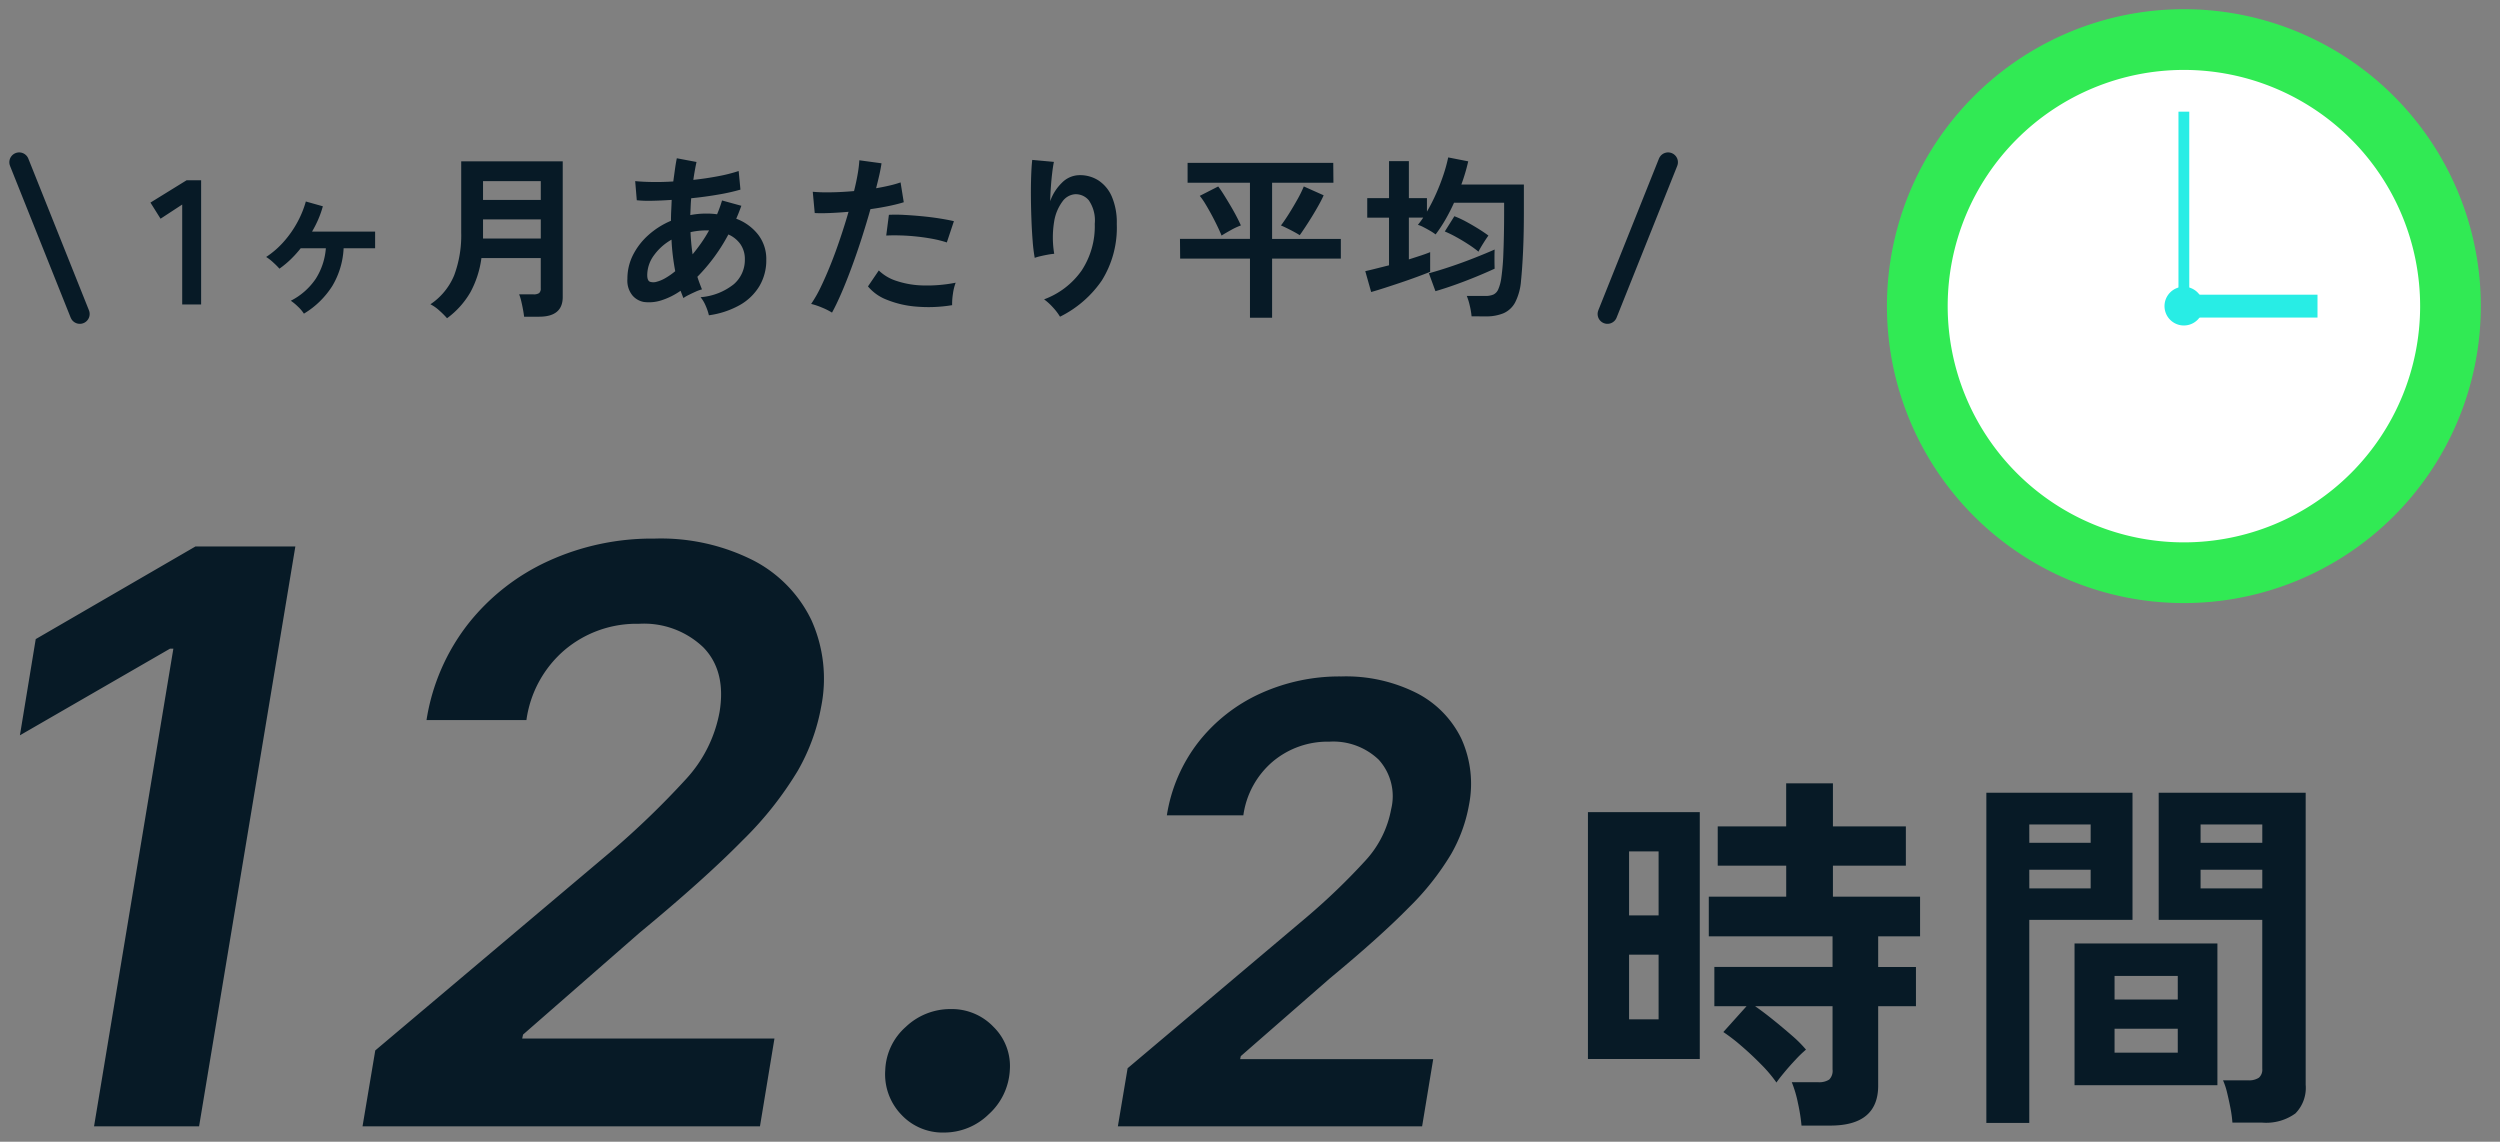
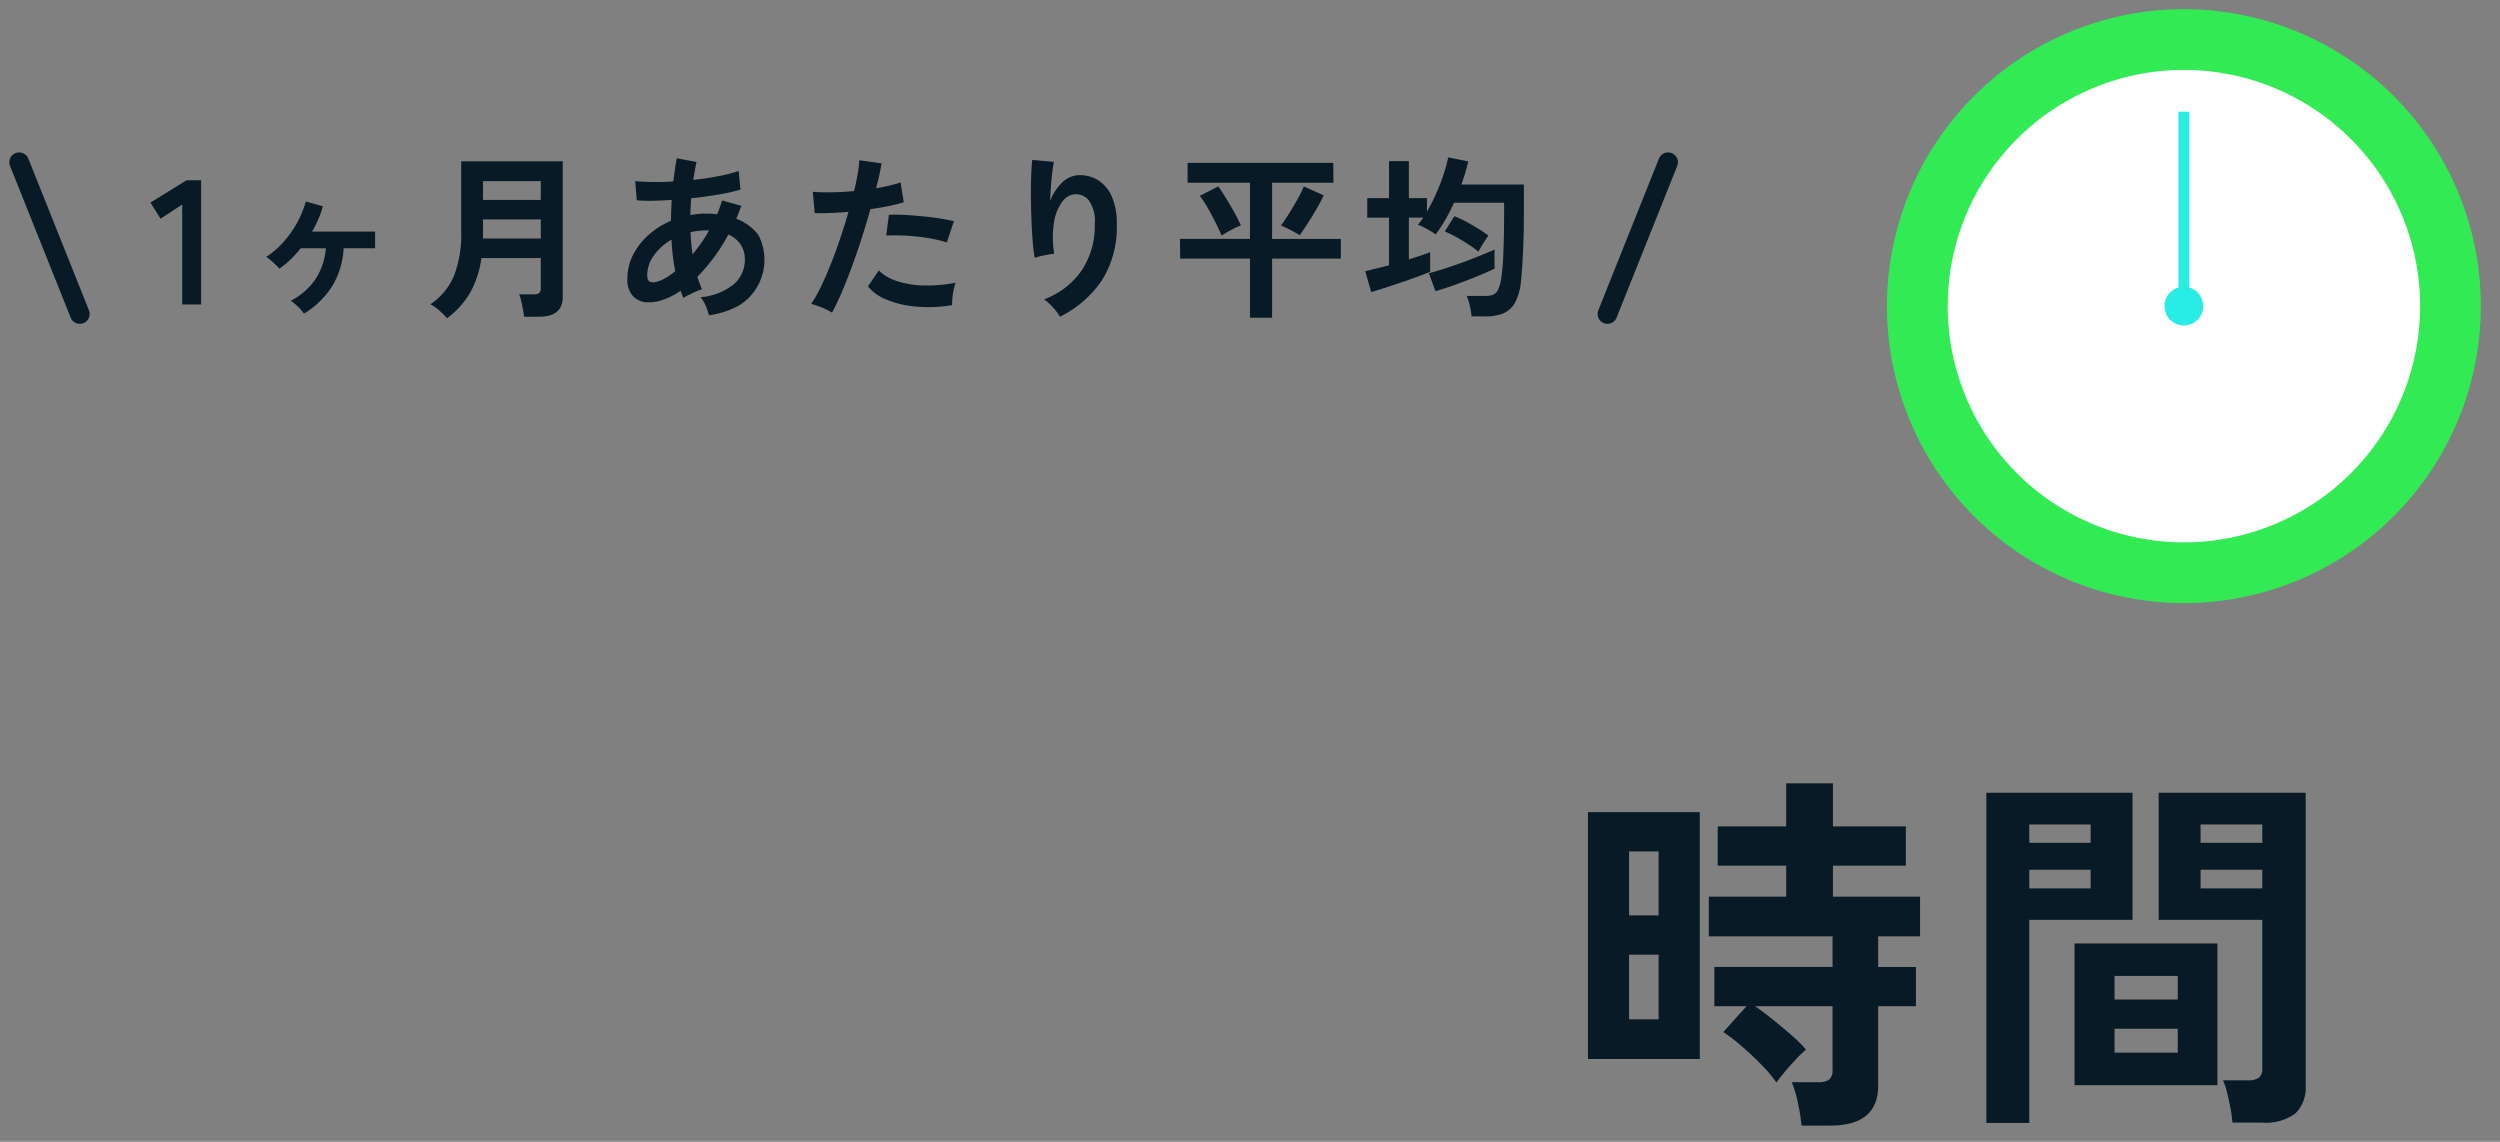
<svg xmlns="http://www.w3.org/2000/svg" width="254" height="116" viewBox="0 0 254 116">
  <rect x="0" y="0" width="254" height="116" fill="#808080" stroke="none" />
  <defs>
    <clipPath id="clip-Custom_Size_1">
      <rect width="254" height="116" />
    </clipPath>
  </defs>
  <g id="Custom_Size_1" data-name="Custom Size – 1" clip-path="url(#clip-Custom_Size_1)">
    <g id="Group_36193" data-name="Group 36193" transform="translate(-200.287 -1376.317)">
      <g id="Group_2367" data-name="Group 2367" transform="translate(392 1377.251)">
        <g id="Group_2368" data-name="Group 2368">
          <path id="Path_354908" data-name="Path 354908" d="M60.338,30.17A30.169,30.169,0,1,1,30.169,0,30.168,30.168,0,0,1,60.338,30.17" fill="#31ea54" />
          <path id="Path_354909" data-name="Path 354909" d="M54.546,30.544a24,24,0,1,1-24-24,24,24,0,0,1,24,24" transform="translate(-0.374 -0.374)" fill="#fff" />
          <rect id="Rectangle_17072" data-name="Rectangle 17072" width="1.097" height="19.712" transform="translate(29.62 10.412)" fill="#28ede5" />
-           <rect id="Rectangle_17073" data-name="Rectangle 17073" width="14.125" height="2.323" transform="translate(29.62 29.007)" fill="#28ede5" />
          <path id="Path_354910" data-name="Path 354910" d="M33.847,31.882a1.967,1.967,0,1,1-1.967-1.969,1.966,1.966,0,0,1,1.967,1.969" transform="translate(-1.712 -1.712)" fill="#28ede5" />
        </g>
      </g>
      <g id="Group_2001" data-name="Group 2001" transform="translate(-47 992.75)">
-         <path id="Path_355293" data-name="Path 355293" d="M35.294-58.909,25.514,0H14.842L22.9-48.525h-.345l-15.245,8.8L8.917-49.5,25.14-58.909ZM42.12,0l1.294-7.709L67.174-27.757a85.86,85.86,0,0,0,7.853-7.565,13.681,13.681,0,0,0,3.365-6.76q.69-4.171-1.64-6.573a8.714,8.714,0,0,0-6.558-2.4,11.314,11.314,0,0,0-7.522,2.646,11.414,11.414,0,0,0-3.9,7.134H48.621a21.169,21.169,0,0,1,4.214-9.751,22,22,0,0,1,8.183-6.414,25.337,25.337,0,0,1,10.758-2.272A20.83,20.83,0,0,1,81.815-57.5a13.334,13.334,0,0,1,5.911,6.069,14.5,14.5,0,0,1,.992,8.8,20.3,20.3,0,0,1-2.373,6.5,35.368,35.368,0,0,1-5.623,7.09q-3.826,3.9-10.47,9.392L58.429-9.32l-.086.4H83.972L82.5,0Zm59.091.633a5.734,5.734,0,0,1-4.372-1.841A5.918,5.918,0,0,1,95.228-5.7a6.153,6.153,0,0,1,2.085-4.4,6.566,6.566,0,0,1,4.588-1.812,5.841,5.841,0,0,1,4.343,1.827,5.575,5.575,0,0,1,1.64,4.387,6.5,6.5,0,0,1-2.157,4.487A6.459,6.459,0,0,1,101.211.633ZM118.862,0l.991-5.9,18.186-15.346a65.722,65.722,0,0,0,6.011-5.79,10.472,10.472,0,0,0,2.576-5.174,5.526,5.526,0,0,0-1.255-5.031,6.67,6.67,0,0,0-5.02-1.838,8.66,8.66,0,0,0-5.757,2.026,8.737,8.737,0,0,0-2.983,5.46h-7.772a16.2,16.2,0,0,1,3.225-7.464,16.842,16.842,0,0,1,6.264-4.91,19.394,19.394,0,0,1,8.234-1.739,15.944,15.944,0,0,1,7.684,1.7,10.206,10.206,0,0,1,4.525,4.646,11.1,11.1,0,0,1,.76,6.737,15.537,15.537,0,0,1-1.816,4.976,27.072,27.072,0,0,1-4.3,5.427q-2.928,2.983-8.014,7.189l-9.049,7.9-.066.308H150.9L149.774,0Z" transform="translate(242 498)" fill="#071a26" />
        <path id="Path_355294" data-name="Path 355294" d="M24.32,2.926a18,18,0,0,0-.361-2.28,11.879,11.879,0,0,0-.627-2.128h2.66a1.886,1.886,0,0,0,1.14-.266,1.246,1.246,0,0,0,.342-1.026V-9.2H19.608q.874.608,1.862,1.406t1.881,1.577a12.521,12.521,0,0,1,1.425,1.425,11.837,11.837,0,0,0-1.045,1.007q-.627.665-1.178,1.33t-.779,1.007a13.875,13.875,0,0,0-1.558-1.843q-.988-1.007-2.033-1.9a17.978,17.978,0,0,0-1.805-1.387L18.734-9.2H15.466v-3.99H27.474V-16.3H14.9V-20.33h7.866v-3.154H15.808v-3.99h6.954v-4.37h4.75v4.37h7.41v3.99h-7.41v3.154h8.854V-16.3H32.11v3.116h3.838V-9.2H32.11V-1.14q0,4.066-4.864,4.066ZM2.622-3.838v-25.08H13.984v25.08ZM6.8-7.866h3V-14.44h-3Zm0-10.564h3v-6.5h-3ZM68.1,2.622a12.043,12.043,0,0,0-.19-1.425Q67.754.38,67.564-.4a7.129,7.129,0,0,0-.418-1.273h2.546a1.807,1.807,0,0,0,1.1-.266,1.089,1.089,0,0,0,.342-.912V-17.974H60.61v-12.92H75.544V-1.216A3.7,3.7,0,0,1,74.5,1.691a5.055,5.055,0,0,1-3.4.931Zm-25,.038V-30.894H57.95v12.92H47.462V2.66ZM52.06-1.178v-14.4H66.576v14.4Zm4.066-3.306h6.422V-6.916H56.126Zm0-5.4h6.422v-2.394H56.126Zm8.74-11.286h6.27v-1.9h-6.27Zm-17.4,0h6.232v-1.9H47.462Zm17.4-4.636h6.27v-1.862h-6.27Zm-17.4,0h6.232v-1.862H47.462Z" transform="translate(406 495)" fill="#071a26" />
      </g>
      <g id="Group_2006" data-name="Group 2006" transform="translate(-696.001 323.25)">
-         <path id="Path_355292" data-name="Path 355292" d="M-67.2,0V-10.152l-2.2,1.44-1.026-1.638,3.672-2.268h1.476V0Zm12.366.936a3.76,3.76,0,0,0-.612-.72,5.131,5.131,0,0,0-.72-.594A6.739,6.739,0,0,0-53.631-2.61a6.725,6.725,0,0,0,1.026-3.1h-2.556A11.132,11.132,0,0,1-56.169-4.59a9.721,9.721,0,0,1-1.152.954,7.674,7.674,0,0,0-.63-.63,4.545,4.545,0,0,0-.72-.558,8.883,8.883,0,0,0,1.8-1.566,10.487,10.487,0,0,0,1.377-1.971,10.083,10.083,0,0,0,.855-2.1l1.728.486a9.757,9.757,0,0,1-.459,1.314,11.285,11.285,0,0,1-.639,1.26H-47.6v1.692h-3.2a8.224,8.224,0,0,1-1.152,3.834A8.728,8.728,0,0,1-54.837.936Zm14.544.468a7.961,7.961,0,0,0-.783-.783,4.04,4.04,0,0,0-.909-.639A6.544,6.544,0,0,0-39.564-2.97a11.639,11.639,0,0,0,.711-4.338v-7.236h10.314V-.756q0,2-2.394,2h-1.53Q-32.5.918-32.58.486t-.18-.846a4.248,4.248,0,0,0-.207-.666h1.458a.978.978,0,0,0,.567-.126.6.6,0,0,0,.171-.5v-3.06H-36.8a10.018,10.018,0,0,1-1.116,3.465A8.585,8.585,0,0,1-40.293,1.4Zm3.654-8.1h5.868V-8.64h-5.868Zm0-3.924h5.868v-1.908h-5.868ZM-13.689,1.1A5.074,5.074,0,0,0-13.995.18a3.5,3.5,0,0,0-.54-.918,6.165,6.165,0,0,0,3.384-1.323,3.263,3.263,0,0,0,1.116-2.511,2.642,2.642,0,0,0-.441-1.539,2.929,2.929,0,0,0-1.233-1,18.384,18.384,0,0,1-3.15,4.3q.108.342.225.657t.243.621a3.93,3.93,0,0,0-.648.234q-.36.162-.7.333a3.927,3.927,0,0,0-.54.315q-.072-.18-.144-.369t-.144-.369a7.228,7.228,0,0,1-1.926.963,4.086,4.086,0,0,1-1.818.171,1.991,1.991,0,0,1-1.125-.639,2.369,2.369,0,0,1-.531-1.7,5.328,5.328,0,0,1,.576-2.448,6.871,6.871,0,0,1,1.575-2.025A8.17,8.17,0,0,1-17.541-8.5q0-.54.027-1.071t.045-1.053q-1.08.072-2.007.09a11.634,11.634,0,0,1-1.539-.054l-.162-1.944q.7.072,1.71.09t2.16-.054q.09-.648.171-1.242t.189-1.116l2,.378q-.18.828-.324,1.818,1.332-.144,2.547-.378a15.725,15.725,0,0,0,2.061-.522l.18,1.89a19.949,19.949,0,0,1-2.232.5q-1.332.234-2.772.378-.036.414-.054.846l-.036.864A8.516,8.516,0,0,1-13.9-9.234q.27,0,.531.018t.513.054q.144-.342.27-.693t.234-.711l1.962.54q-.126.342-.252.666t-.27.648A5.078,5.078,0,0,1-8.676-7.083a4.043,4.043,0,0,1,.819,2.529,5.142,5.142,0,0,1-.711,2.709A5.466,5.466,0,0,1-10.584.081,8.843,8.843,0,0,1-13.689,1.1Zm-5.256-3.42a3.466,3.466,0,0,0,.837-.36,6.981,6.981,0,0,0,1-.7q-.144-.756-.243-1.566t-.135-1.638a5.591,5.591,0,0,0-1.791,1.6,3.408,3.408,0,0,0-.675,2q0,.558.27.675A1.142,1.142,0,0,0-18.945-2.322Zm3.6-2.772q.432-.522.864-1.134a13.92,13.92,0,0,0,.81-1.3H-13.9a7.825,7.825,0,0,0-.846.045,7.127,7.127,0,0,0-.81.135Q-15.507-6.21-15.345-5.094ZM-1.179.828A6.764,6.764,0,0,0-2.2.315,7.138,7.138,0,0,0-3.3-.054a12.566,12.566,0,0,0,.972-1.7q.5-1.035,1.008-2.3T-.351-6.7Q.117-8.082.5-9.414q-1.026.09-1.935.126t-1.5,0l-.2-2.16a17,17,0,0,0,1.863.054q1.125-.018,2.331-.126.234-.936.369-1.728a13.023,13.023,0,0,0,.171-1.4l2.25.306q-.072.522-.216,1.161T3.3-11.808q.738-.126,1.386-.279a10.253,10.253,0,0,0,1.1-.315l.324,2.016q-.558.18-1.449.369t-1.935.333q-.4,1.422-.882,2.925T.837-3.834Q.315-2.412-.2-1.215T-1.179.828Zm12.2-.756A14.686,14.686,0,0,1,7.362.216a10.03,10.03,0,0,1-2.988-.7,4.645,4.645,0,0,1-1.9-1.35l1.1-1.62A4.548,4.548,0,0,0,5.346-2.4a9.168,9.168,0,0,0,2.682.468,14.927,14.927,0,0,0,3.357-.279,5.045,5.045,0,0,0-.279,1.134A6.517,6.517,0,0,0,11.025.072ZM10.485-6.3a11.265,11.265,0,0,0-1.368-.351Q8.343-6.8,7.488-6.894T5.814-7.011Q5-7.038,4.329-7L4.6-9.108A14.45,14.45,0,0,1,6.12-9.1q.873.045,1.818.135t1.8.225q.855.135,1.467.279Zm11.5,7.542A5.727,5.727,0,0,0,21.267.3a5.735,5.735,0,0,0-.9-.819,8.073,8.073,0,0,0,3.807-2.916A8.166,8.166,0,0,0,25.515-8.19a3.612,3.612,0,0,0-.6-2.385,1.718,1.718,0,0,0-1.449-.621,1.746,1.746,0,0,0-1.242.747,4.644,4.644,0,0,0-.837,2.043,10.01,10.01,0,0,0,.009,3.258,6.625,6.625,0,0,0-.657.09q-.4.072-.774.162a4.407,4.407,0,0,0-.549.162,16.271,16.271,0,0,1-.207-1.674q-.081-1.008-.126-2.178t-.054-2.34q-.009-1.17.027-2.16t.108-1.6l2.2.2q-.09.432-.171,1.107t-.135,1.431q-.054.756-.072,1.458a4.849,4.849,0,0,1,1.2-1.881,2.536,2.536,0,0,1,1.737-.765,3.47,3.47,0,0,1,1.962.531,3.716,3.716,0,0,1,1.368,1.656,6.669,6.669,0,0,1,.5,2.763,10.142,10.142,0,0,1-1.521,5.751A11.085,11.085,0,0,1,21.987,1.242Zm19.3.108V-4.662H34.191l-.018-2h7.11v-5.706H34.947v-2.016h14.8l.018,2.016H43.533V-6.66h6.984v2H43.533V1.35Zm5.058-8.388q-.252-.162-.621-.36T45-7.767q-.351-.171-.567-.261.36-.468.819-1.2t.873-1.476a11.728,11.728,0,0,0,.63-1.287l2.016.9q-.18.414-.495.981T47.6-8.955q-.36.585-.693,1.089T46.341-7.038ZM38.4-7q-.162-.4-.423-.945T37.4-9.081q-.315-.585-.63-1.107a6.948,6.948,0,0,0-.585-.846l1.872-.954q.252.324.567.828t.657,1.08q.342.576.63,1.125t.45.927a6.786,6.786,0,0,0-.99.459Q38.8-7.254,38.4-7ZM63.8,1.206a7.5,7.5,0,0,0-.18-1.071,6.115,6.115,0,0,0-.306-1h1.89a2.046,2.046,0,0,0,.8-.135,1.02,1.02,0,0,0,.5-.522,4.386,4.386,0,0,0,.315-1.161,23.98,23.98,0,0,0,.216-2.655q.072-1.773.072-4.1v-.9H62.019a19.073,19.073,0,0,1-.873,1.71,14.048,14.048,0,0,1-1,1.512,5.346,5.346,0,0,0-.576-.378q-.342-.2-.675-.369a2.718,2.718,0,0,0-.549-.225q.144-.18.279-.36t.261-.378H57.429v4.248q.63-.2,1.2-.387t.963-.351v2q-.576.234-1.359.522t-1.638.576q-.855.288-1.638.54t-1.359.414L53-3.384q.414-.09,1.053-.252l1.359-.342V-8.82H53.2V-10.8h2.214v-3.762h2.016V-10.8h1.836v1.368a18.77,18.77,0,0,0,.936-1.836q.432-.972.747-1.926a15.582,15.582,0,0,0,.477-1.746l2.034.4a18.888,18.888,0,0,1-.7,2.358h6.354v2.754q0,2.214-.081,3.987t-.207,3a5.79,5.79,0,0,1-.594,2.223,2.467,2.467,0,0,1-1.2,1.116,4.6,4.6,0,0,1-1.791.315ZM60.129-1.35l-.666-1.818q.99-.27,2.2-.675t2.394-.873q1.188-.468,2.088-.864-.018.324-.018.927t.018,1.017q-.864.4-1.908.828T62.127-2Q61.065-1.62,60.129-1.35ZM64.5-5.364a10.836,10.836,0,0,0-1.044-.756q-.612-.4-1.233-.738a11.561,11.561,0,0,0-1.143-.558l.972-1.548a9.628,9.628,0,0,1,1.206.558q.63.342,1.224.711T65.511-7q-.234.324-.531.8T64.5-5.364Z" transform="translate(982 1084)" fill="#071a26" />
+         <path id="Path_355292" data-name="Path 355292" d="M-67.2,0V-10.152l-2.2,1.44-1.026-1.638,3.672-2.268h1.476V0Zm12.366.936a3.76,3.76,0,0,0-.612-.72,5.131,5.131,0,0,0-.72-.594A6.739,6.739,0,0,0-53.631-2.61a6.725,6.725,0,0,0,1.026-3.1h-2.556A11.132,11.132,0,0,1-56.169-4.59a9.721,9.721,0,0,1-1.152.954,7.674,7.674,0,0,0-.63-.63,4.545,4.545,0,0,0-.72-.558,8.883,8.883,0,0,0,1.8-1.566,10.487,10.487,0,0,0,1.377-1.971,10.083,10.083,0,0,0,.855-2.1l1.728.486a9.757,9.757,0,0,1-.459,1.314,11.285,11.285,0,0,1-.639,1.26H-47.6v1.692h-3.2a8.224,8.224,0,0,1-1.152,3.834A8.728,8.728,0,0,1-54.837.936Zm14.544.468a7.961,7.961,0,0,0-.783-.783,4.04,4.04,0,0,0-.909-.639A6.544,6.544,0,0,0-39.564-2.97a11.639,11.639,0,0,0,.711-4.338v-7.236h10.314V-.756q0,2-2.394,2h-1.53Q-32.5.918-32.58.486t-.18-.846a4.248,4.248,0,0,0-.207-.666h1.458a.978.978,0,0,0,.567-.126.6.6,0,0,0,.171-.5v-3.06H-36.8a10.018,10.018,0,0,1-1.116,3.465A8.585,8.585,0,0,1-40.293,1.4Zm3.654-8.1h5.868V-8.64h-5.868Zm0-3.924h5.868v-1.908h-5.868ZM-13.689,1.1A5.074,5.074,0,0,0-13.995.18a3.5,3.5,0,0,0-.54-.918,6.165,6.165,0,0,0,3.384-1.323,3.263,3.263,0,0,0,1.116-2.511,2.642,2.642,0,0,0-.441-1.539,2.929,2.929,0,0,0-1.233-1,18.384,18.384,0,0,1-3.15,4.3q.108.342.225.657t.243.621a3.93,3.93,0,0,0-.648.234q-.36.162-.7.333a3.927,3.927,0,0,0-.54.315q-.072-.18-.144-.369t-.144-.369a7.228,7.228,0,0,1-1.926.963,4.086,4.086,0,0,1-1.818.171,1.991,1.991,0,0,1-1.125-.639,2.369,2.369,0,0,1-.531-1.7,5.328,5.328,0,0,1,.576-2.448,6.871,6.871,0,0,1,1.575-2.025A8.17,8.17,0,0,1-17.541-8.5q0-.54.027-1.071t.045-1.053q-1.08.072-2.007.09a11.634,11.634,0,0,1-1.539-.054l-.162-1.944q.7.072,1.71.09t2.16-.054q.09-.648.171-1.242t.189-1.116l2,.378q-.18.828-.324,1.818,1.332-.144,2.547-.378a15.725,15.725,0,0,0,2.061-.522l.18,1.89a19.949,19.949,0,0,1-2.232.5q-1.332.234-2.772.378-.036.414-.054.846l-.036.864A8.516,8.516,0,0,1-13.9-9.234q.27,0,.531.018t.513.054q.144-.342.27-.693t.234-.711l1.962.54q-.126.342-.252.666t-.27.648A5.078,5.078,0,0,1-8.676-7.083A5.466,5.466,0,0,1-10.584.081,8.843,8.843,0,0,1-13.689,1.1Zm-5.256-3.42a3.466,3.466,0,0,0,.837-.36,6.981,6.981,0,0,0,1-.7q-.144-.756-.243-1.566t-.135-1.638a5.591,5.591,0,0,0-1.791,1.6,3.408,3.408,0,0,0-.675,2q0,.558.27.675A1.142,1.142,0,0,0-18.945-2.322Zm3.6-2.772q.432-.522.864-1.134a13.92,13.92,0,0,0,.81-1.3H-13.9a7.825,7.825,0,0,0-.846.045,7.127,7.127,0,0,0-.81.135Q-15.507-6.21-15.345-5.094ZM-1.179.828A6.764,6.764,0,0,0-2.2.315,7.138,7.138,0,0,0-3.3-.054a12.566,12.566,0,0,0,.972-1.7q.5-1.035,1.008-2.3T-.351-6.7Q.117-8.082.5-9.414q-1.026.09-1.935.126t-1.5,0l-.2-2.16a17,17,0,0,0,1.863.054q1.125-.018,2.331-.126.234-.936.369-1.728a13.023,13.023,0,0,0,.171-1.4l2.25.306q-.072.522-.216,1.161T3.3-11.808q.738-.126,1.386-.279a10.253,10.253,0,0,0,1.1-.315l.324,2.016q-.558.18-1.449.369t-1.935.333q-.4,1.422-.882,2.925T.837-3.834Q.315-2.412-.2-1.215T-1.179.828Zm12.2-.756A14.686,14.686,0,0,1,7.362.216a10.03,10.03,0,0,1-2.988-.7,4.645,4.645,0,0,1-1.9-1.35l1.1-1.62A4.548,4.548,0,0,0,5.346-2.4a9.168,9.168,0,0,0,2.682.468,14.927,14.927,0,0,0,3.357-.279,5.045,5.045,0,0,0-.279,1.134A6.517,6.517,0,0,0,11.025.072ZM10.485-6.3a11.265,11.265,0,0,0-1.368-.351Q8.343-6.8,7.488-6.894T5.814-7.011Q5-7.038,4.329-7L4.6-9.108A14.45,14.45,0,0,1,6.12-9.1q.873.045,1.818.135t1.8.225q.855.135,1.467.279Zm11.5,7.542A5.727,5.727,0,0,0,21.267.3a5.735,5.735,0,0,0-.9-.819,8.073,8.073,0,0,0,3.807-2.916A8.166,8.166,0,0,0,25.515-8.19a3.612,3.612,0,0,0-.6-2.385,1.718,1.718,0,0,0-1.449-.621,1.746,1.746,0,0,0-1.242.747,4.644,4.644,0,0,0-.837,2.043,10.01,10.01,0,0,0,.009,3.258,6.625,6.625,0,0,0-.657.09q-.4.072-.774.162a4.407,4.407,0,0,0-.549.162,16.271,16.271,0,0,1-.207-1.674q-.081-1.008-.126-2.178t-.054-2.34q-.009-1.17.027-2.16t.108-1.6l2.2.2q-.09.432-.171,1.107t-.135,1.431q-.054.756-.072,1.458a4.849,4.849,0,0,1,1.2-1.881,2.536,2.536,0,0,1,1.737-.765,3.47,3.47,0,0,1,1.962.531,3.716,3.716,0,0,1,1.368,1.656,6.669,6.669,0,0,1,.5,2.763,10.142,10.142,0,0,1-1.521,5.751A11.085,11.085,0,0,1,21.987,1.242Zm19.3.108V-4.662H34.191l-.018-2h7.11v-5.706H34.947v-2.016h14.8l.018,2.016H43.533V-6.66h6.984v2H43.533V1.35Zm5.058-8.388q-.252-.162-.621-.36T45-7.767q-.351-.171-.567-.261.36-.468.819-1.2t.873-1.476a11.728,11.728,0,0,0,.63-1.287l2.016.9q-.18.414-.495.981T47.6-8.955q-.36.585-.693,1.089T46.341-7.038ZM38.4-7q-.162-.4-.423-.945T37.4-9.081q-.315-.585-.63-1.107a6.948,6.948,0,0,0-.585-.846l1.872-.954q.252.324.567.828t.657,1.08q.342.576.63,1.125t.45.927a6.786,6.786,0,0,0-.99.459Q38.8-7.254,38.4-7ZM63.8,1.206a7.5,7.5,0,0,0-.18-1.071,6.115,6.115,0,0,0-.306-1h1.89a2.046,2.046,0,0,0,.8-.135,1.02,1.02,0,0,0,.5-.522,4.386,4.386,0,0,0,.315-1.161,23.98,23.98,0,0,0,.216-2.655q.072-1.773.072-4.1v-.9H62.019a19.073,19.073,0,0,1-.873,1.71,14.048,14.048,0,0,1-1,1.512,5.346,5.346,0,0,0-.576-.378q-.342-.2-.675-.369a2.718,2.718,0,0,0-.549-.225q.144-.18.279-.36t.261-.378H57.429v4.248q.63-.2,1.2-.387t.963-.351v2q-.576.234-1.359.522t-1.638.576q-.855.288-1.638.54t-1.359.414L53-3.384q.414-.09,1.053-.252l1.359-.342V-8.82H53.2V-10.8h2.214v-3.762h2.016V-10.8h1.836v1.368a18.77,18.77,0,0,0,.936-1.836q.432-.972.747-1.926a15.582,15.582,0,0,0,.477-1.746l2.034.4a18.888,18.888,0,0,1-.7,2.358h6.354v2.754q0,2.214-.081,3.987t-.207,3a5.79,5.79,0,0,1-.594,2.223,2.467,2.467,0,0,1-1.2,1.116,4.6,4.6,0,0,1-1.791.315ZM60.129-1.35l-.666-1.818q.99-.27,2.2-.675t2.394-.873q1.188-.468,2.088-.864-.018.324-.018.927t.018,1.017q-.864.4-1.908.828T62.127-2Q61.065-1.62,60.129-1.35ZM64.5-5.364a10.836,10.836,0,0,0-1.044-.756q-.612-.4-1.233-.738a11.561,11.561,0,0,0-1.143-.558l.972-1.548a9.628,9.628,0,0,1,1.206.558q.63.342,1.224.711T65.511-7q-.234.324-.531.8T64.5-5.364Z" transform="translate(982 1084)" fill="#071a26" />
        <path id="Path_130628" data-name="Path 130628" d="M-15873.287-18708.508l6.162,15.418" transform="translate(16771.523 19778.059)" fill="none" stroke="#071a26" stroke-linecap="round" stroke-width="2" />
        <path id="Path_130631" data-name="Path 130631" d="M-15867.125-18708.508l-6.162,15.418" transform="translate(16932.891 19778.059)" fill="none" stroke="#071a26" stroke-linecap="round" stroke-width="2" />
      </g>
    </g>
  </g>
</svg>